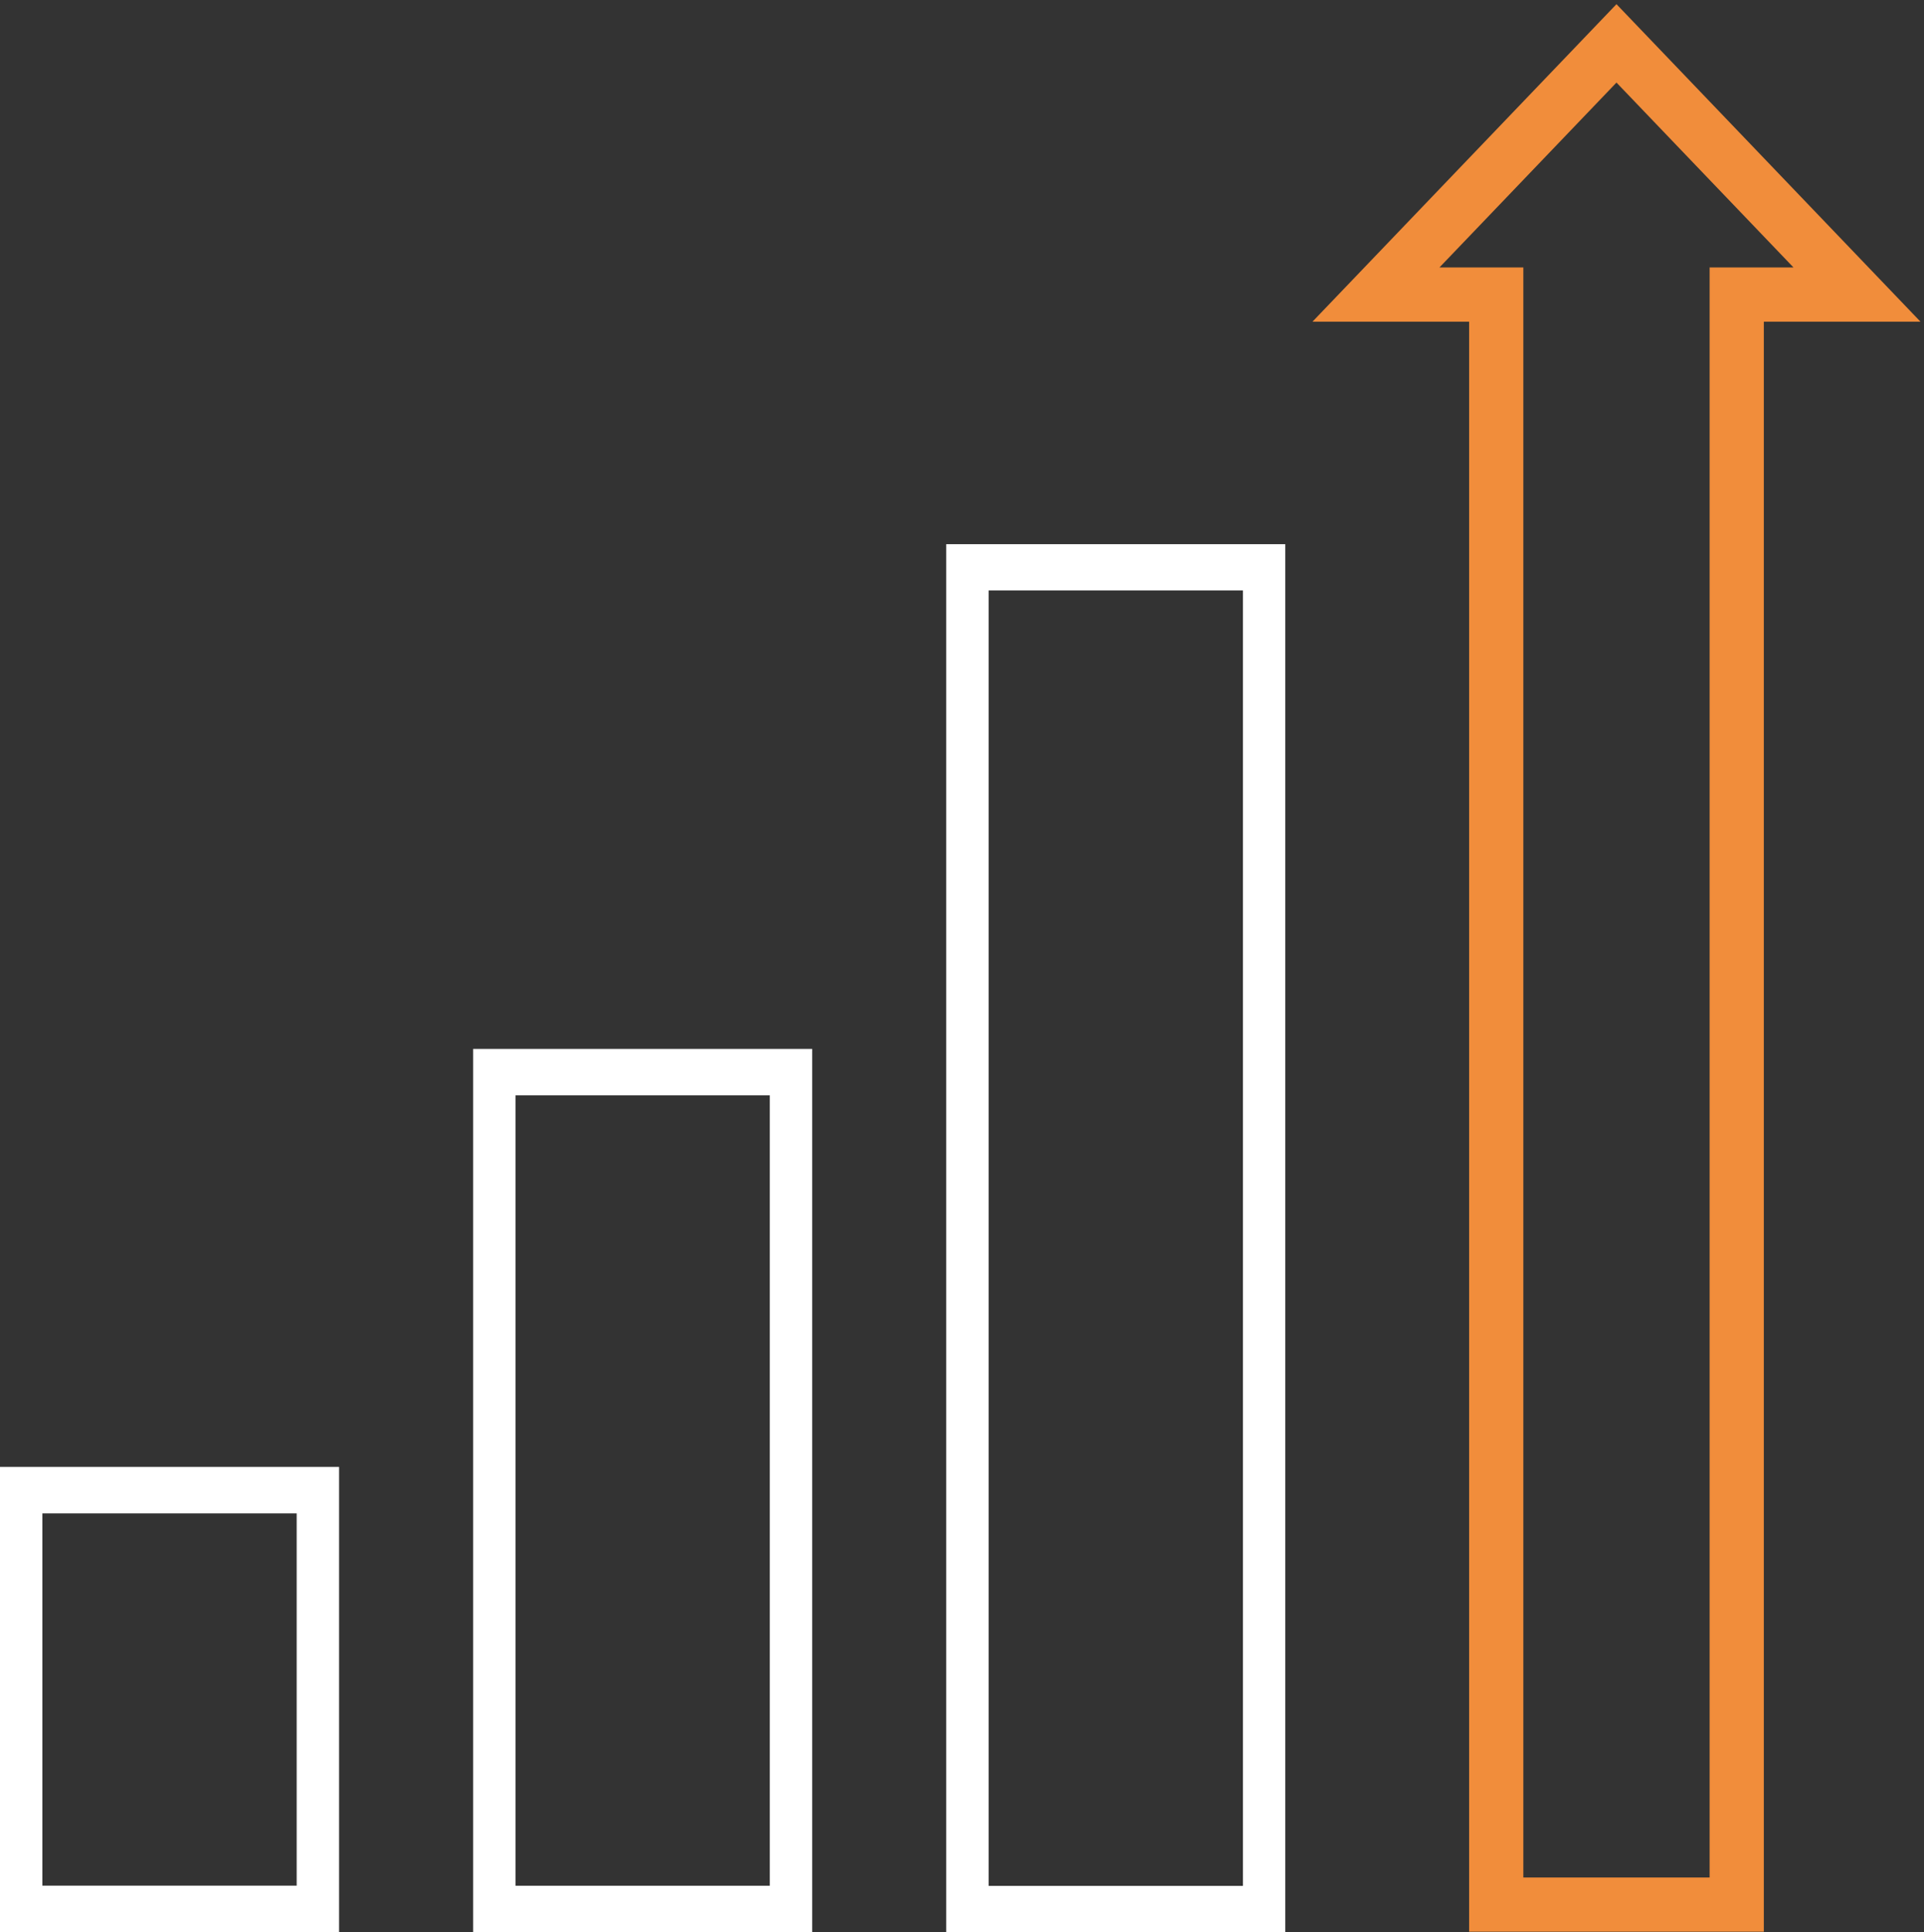
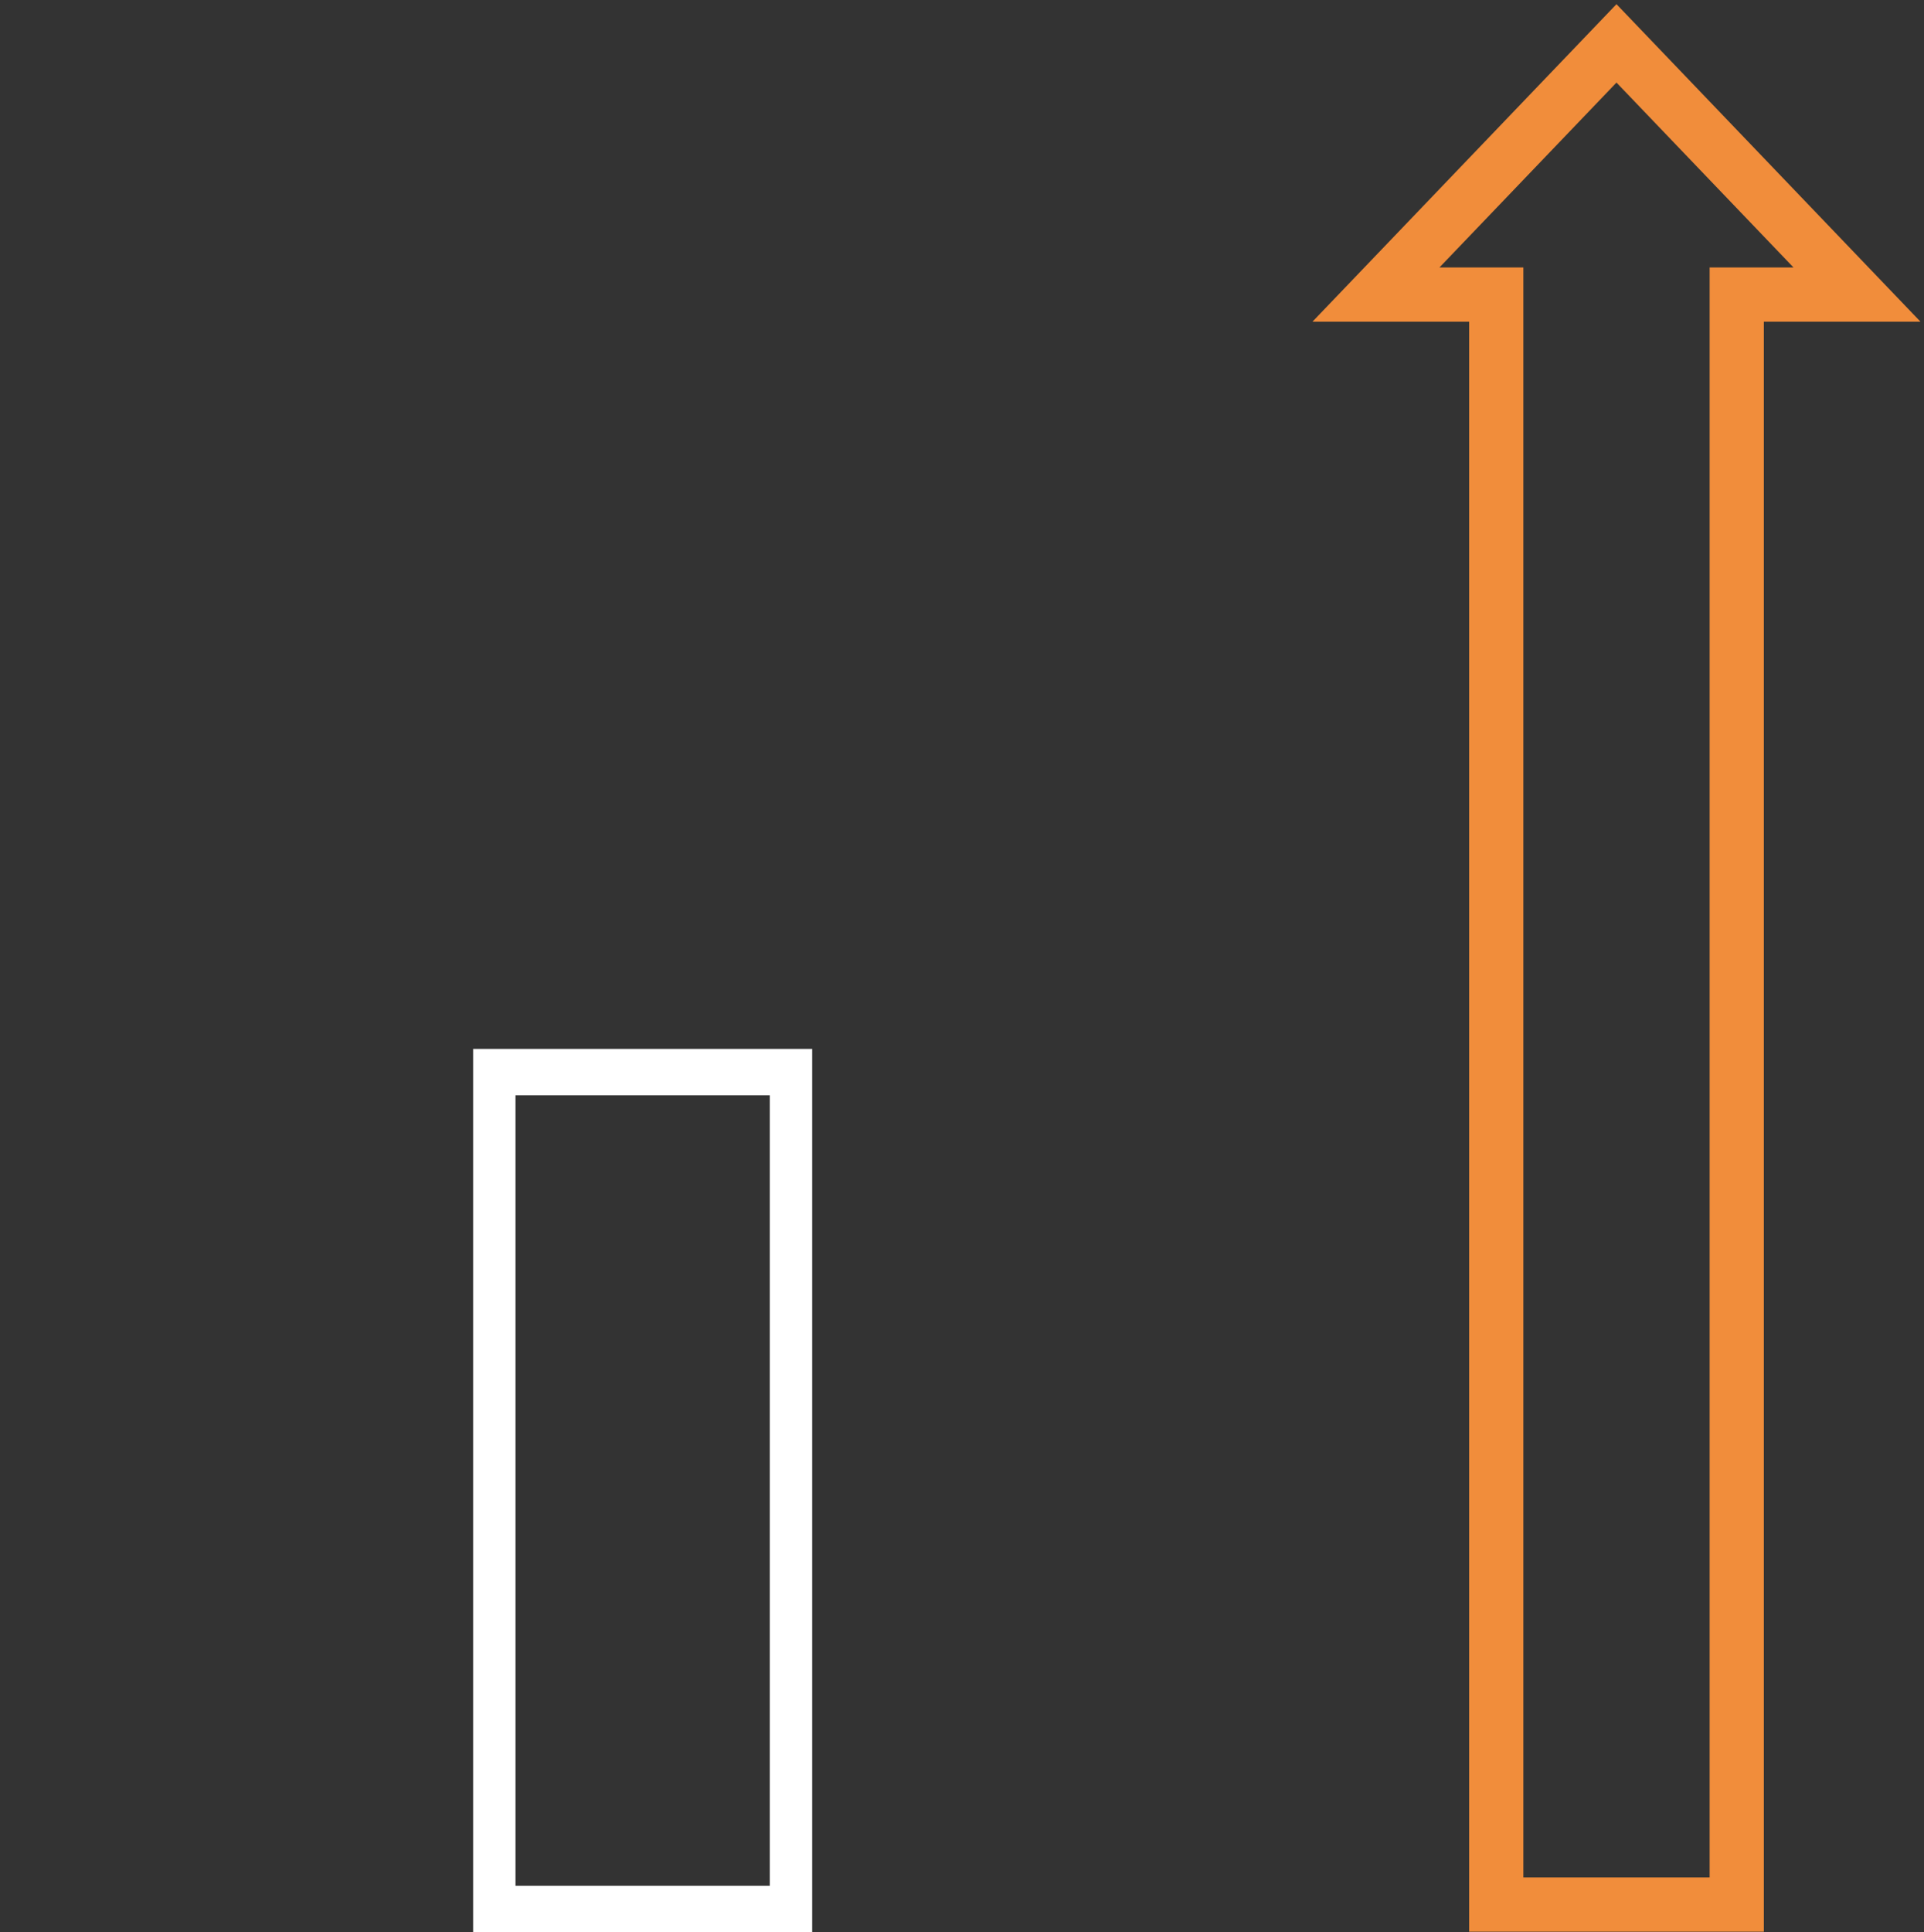
<svg xmlns="http://www.w3.org/2000/svg" width="244" height="245" xml:space="preserve" overflow="hidden">
  <rect width="100%" height="100%" fill="#333333" stroke="none" />
  <g transform="translate(-121 -1752)">
-     <path d="M284 1821 241 1821 241 1997 284 1997ZM278.625 1991.13 246.375 1991.13 246.375 1826.87 278.625 1826.87Z" fill="#FFFFFF" fill-rule="evenodd" />
    <path d="M181 1997 224 1997 224 1885 181 1885ZM186.375 1890.89 218.625 1890.89 218.625 1991.11 186.375 1991.11Z" fill="#FFFFFF" fill-rule="evenodd" />
-     <path d="M121 1997 164 1997 164 1938 121 1938ZM126.375 1943.9 158.625 1943.9 158.625 1991.1 126.375 1991.1Z" fill="#FFFFFF" fill-rule="evenodd" />
    <path d="M295.5 1789.35 326 1757.5 356.5 1789.35 341.25 1789.35 341.25 1993.5 310.75 1993.5 310.75 1789.35Z" stroke="#F18D3B" stroke-width="6.875" stroke-miterlimit="8" fill="none" fill-rule="evenodd" />
  </g>
</svg>